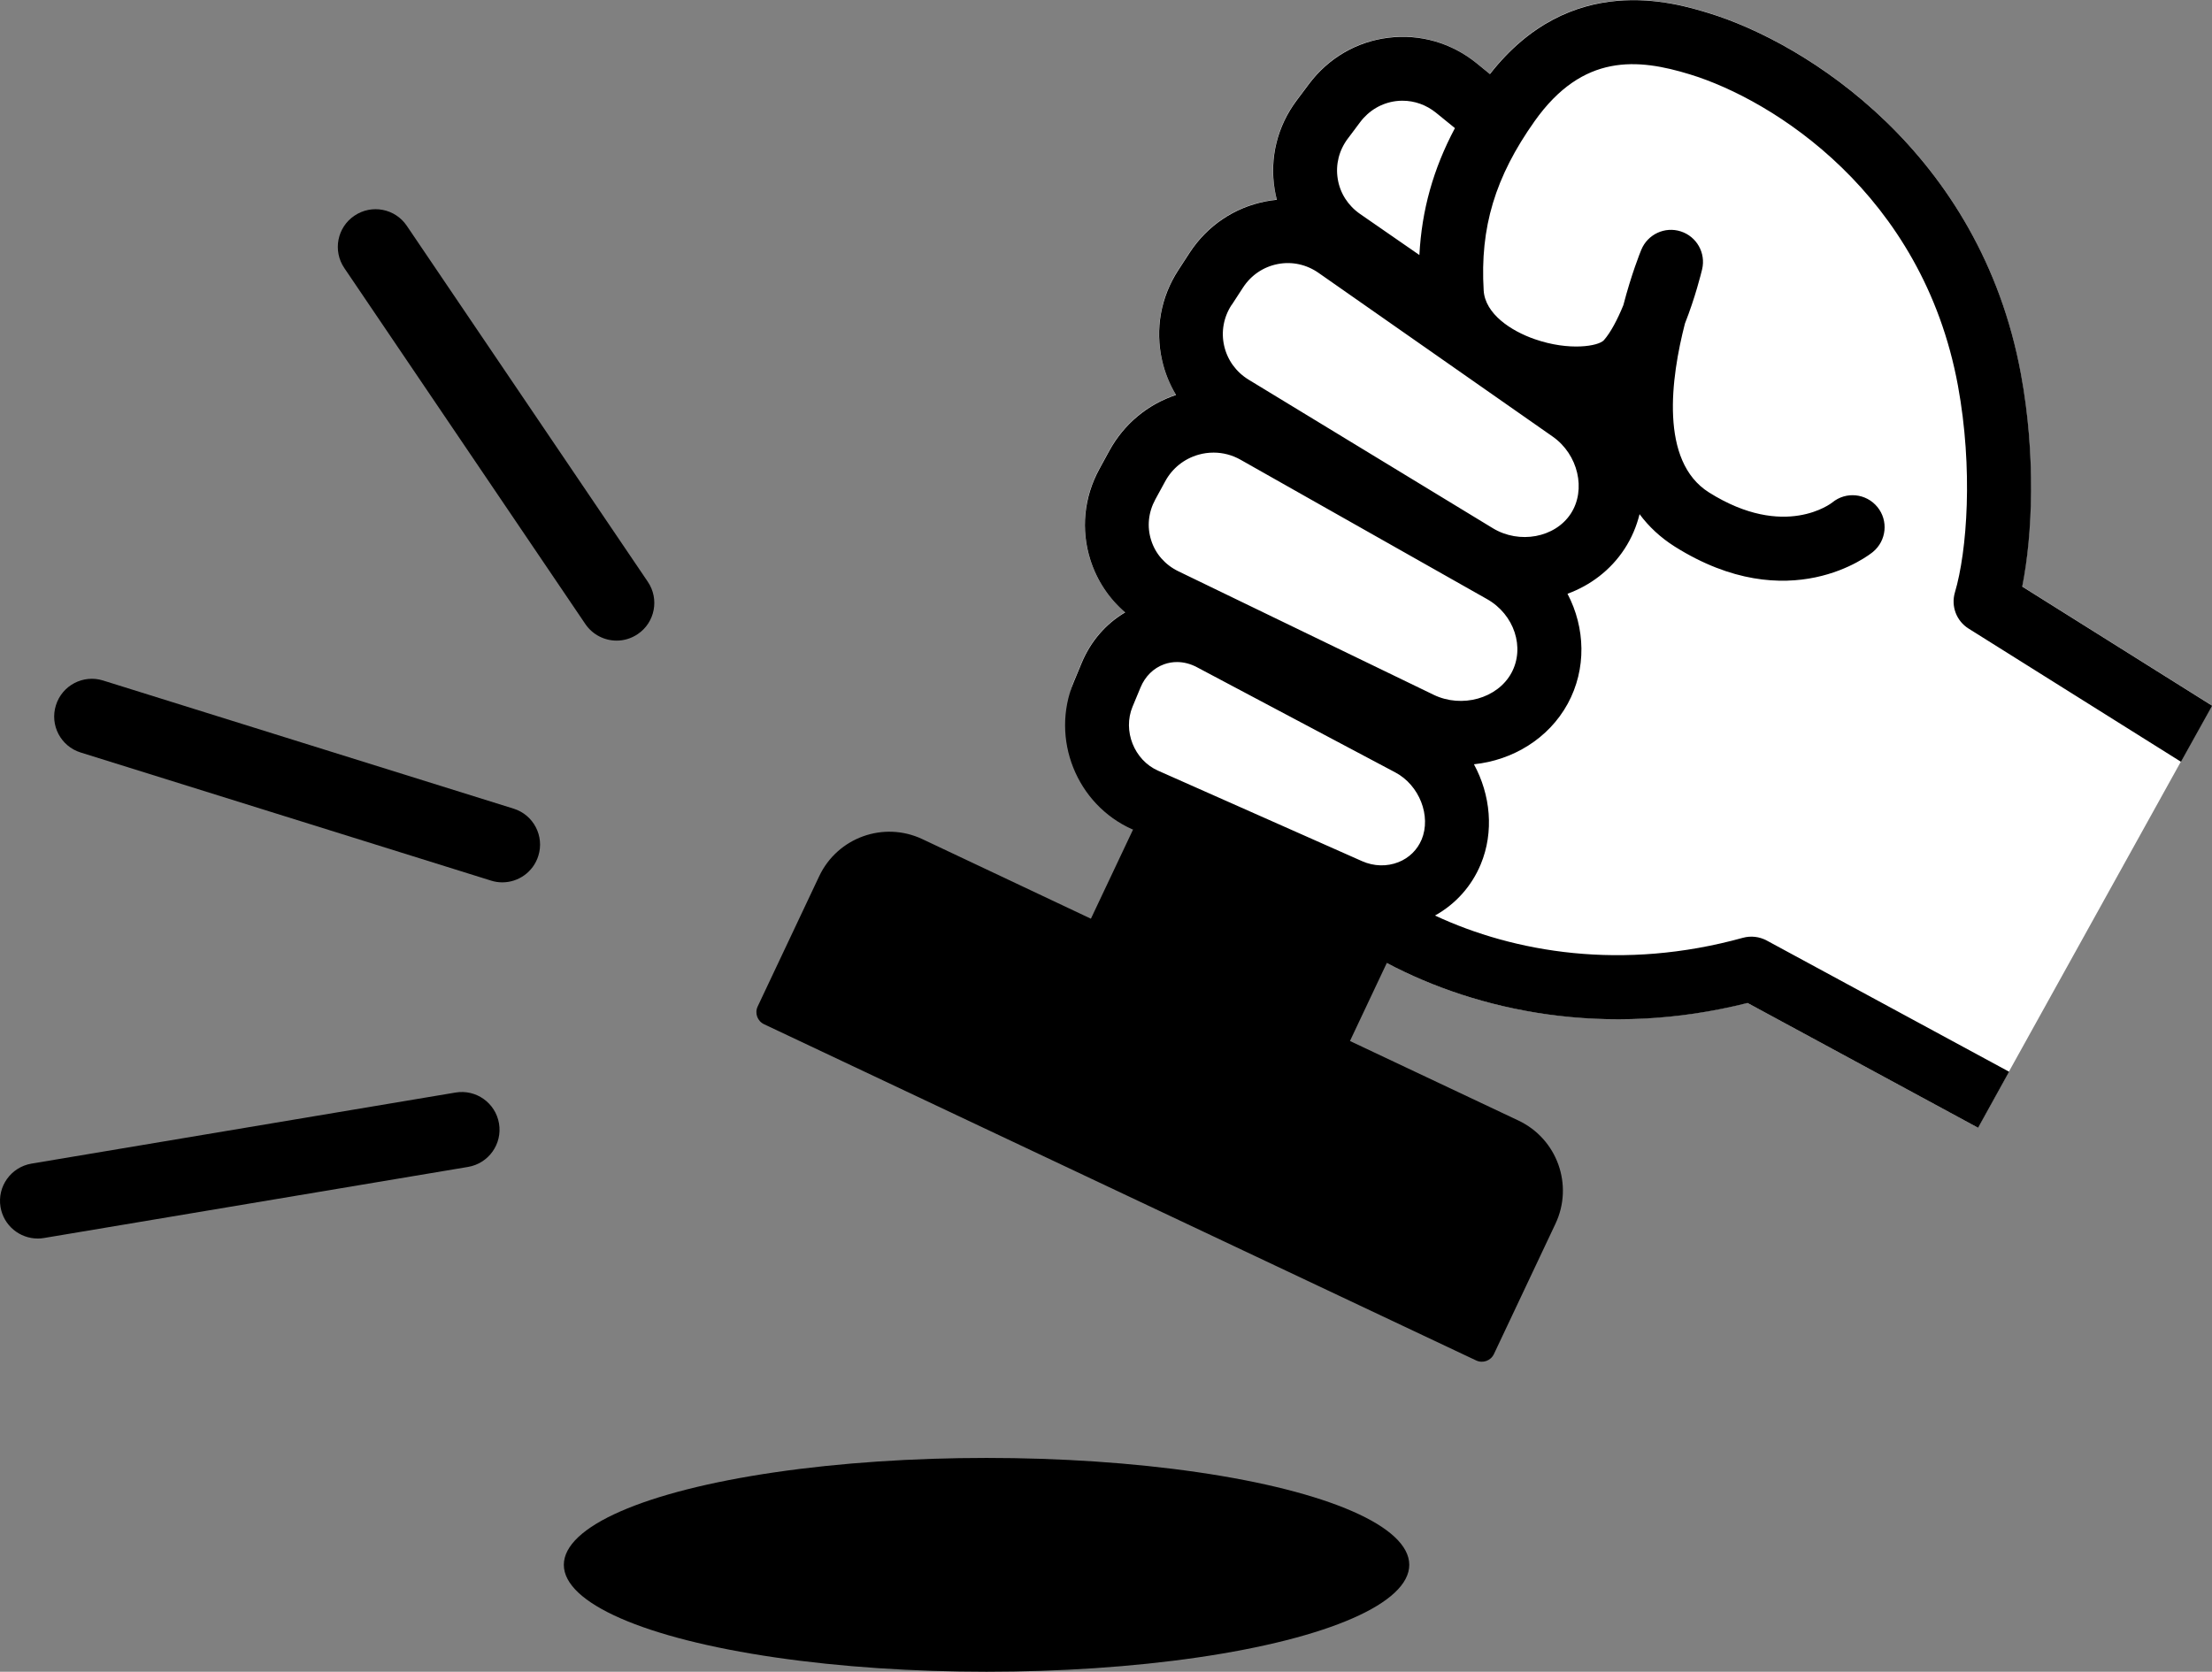
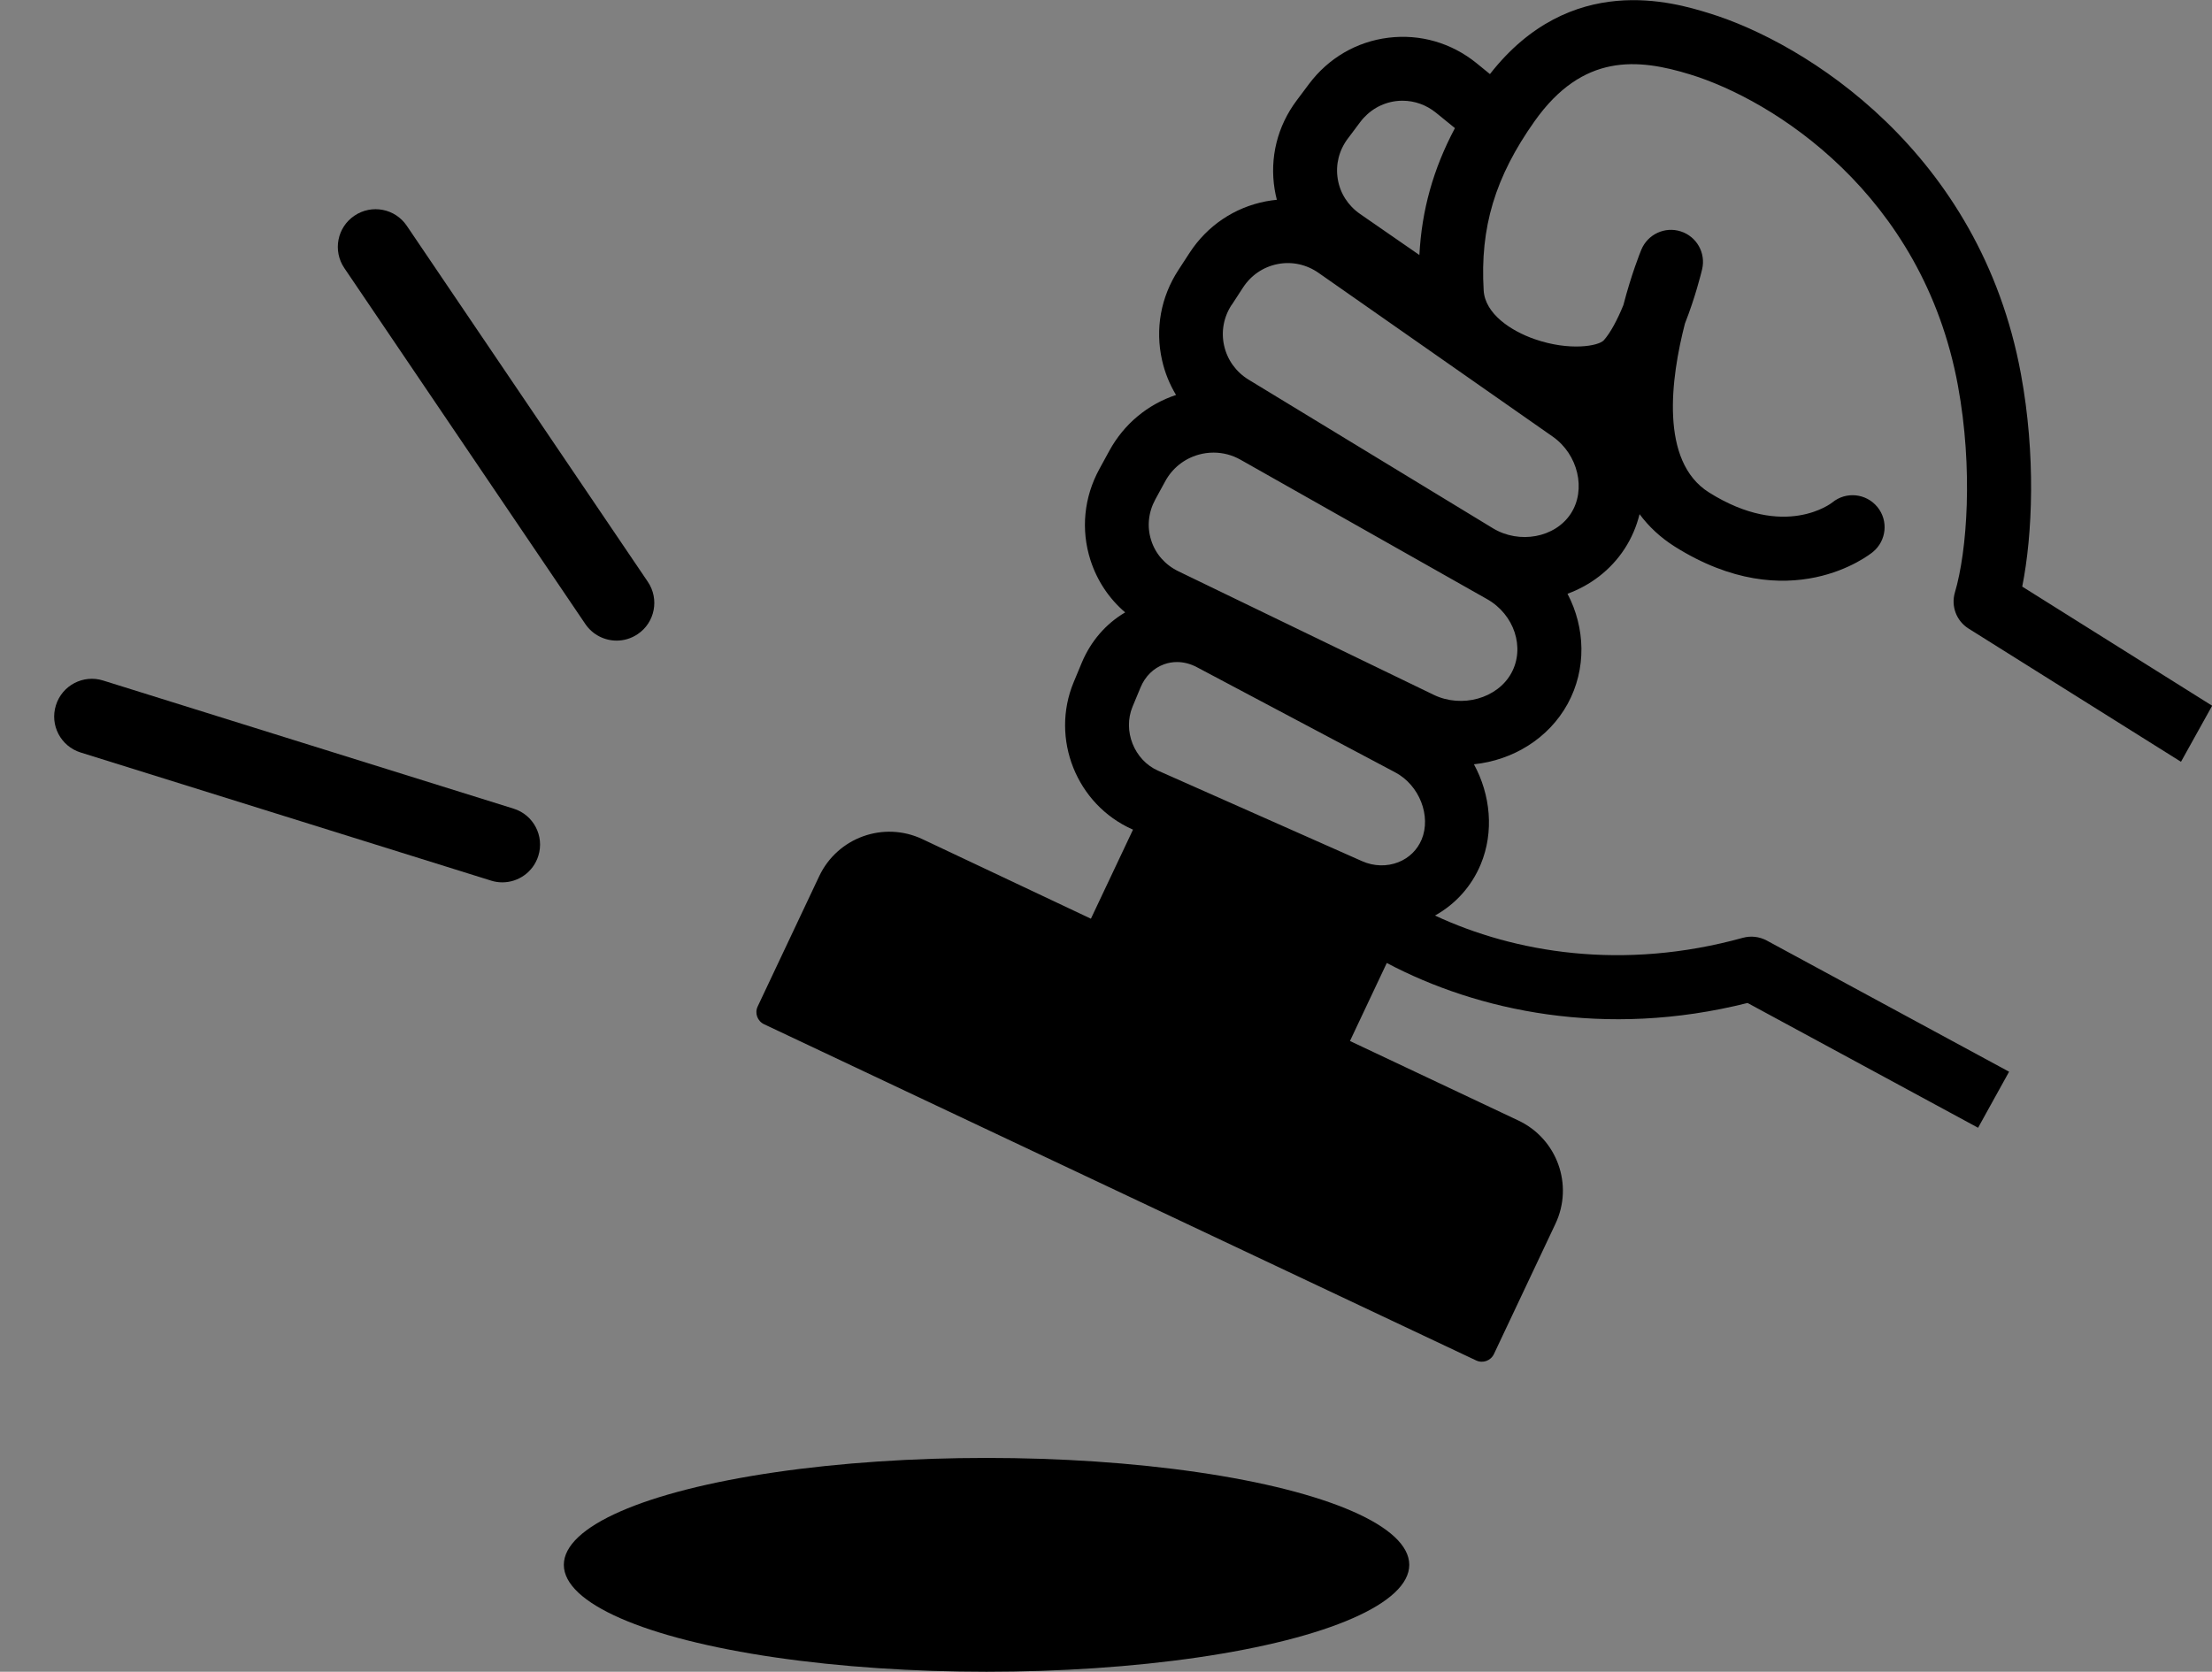
<svg xmlns="http://www.w3.org/2000/svg" id="_レイヤー_2" viewBox="0 0 293.14 221.58">
  <rect x="0" y="0" width="293.14" height="221.58" fill="#808080" stroke="none" />
  <defs>
    <style>.cls-1{fill:#fff;}</style>
  </defs>
  <g id="_予約申込について">
    <g>
      <g>
        <ellipse cx="130.74" cy="207.41" rx="56.02" ry="14.17" />
-         <path class="cls-1" d="m183.75,127.62c11.98,6.34,28.9,10.06,47.81,5.3l30.55,16.54c1.28-2.31,29.79-53.73,31.03-55.95l-25.17-15.79c1.39-6.96,1.8-17.49-.17-28.17-5.41-29.43-28.55-43.92-41.37-47.84-4.6-1.41-18.31-5.6-29,8.08l-1.78-1.45c-3.32-2.69-7.47-3.89-11.68-3.37-4.21.52-7.94,2.7-10.51,6.12l-1.64,2.19c-2.57,3.43-3.6,7.62-2.92,11.8.08.46.17.92.29,1.37-.49.05-.98.12-1.46.21-4.17.81-7.75,3.22-10.09,6.8l-1.49,2.29c-2.34,3.58-3.11,7.83-2.17,11.97.37,1.65,1,3.19,1.85,4.6-3.79,1.26-6.91,3.87-8.84,7.4l-1.31,2.4c-2.06,3.76-2.48,8.06-1.19,12.09.88,2.73,2.46,5.1,4.6,6.93-2.55,1.5-4.56,3.81-5.76,6.69l-1.06,2.55c-3.12,7.48,7.85,19.55,7.85,19.55l33.65,17.68Z" />
        <path d="m266.23,142.04l-32.1-17.38c-.97-.52-2.1-.65-3.16-.36-15.95,4.42-30.29,1.95-40.8-2.95,2.73-1.52,4.85-3.88,6.06-6.79,1.79-4.3,1.3-9.22-.9-13.26,5.13-.53,9.89-3.39,12.42-8.01,2.53-4.63,2.34-10.09-.02-14.59,3.03-1.11,5.72-3.13,7.56-5.95.94-1.44,1.59-2.99,1.99-4.6,1.21,1.63,2.75,3.09,4.67,4.3,15.17,9.54,25.8,1.08,26.25.71,1.81-1.49,2.08-4.16.59-5.97-1.49-1.81-4.16-2.08-5.97-.59-.06.05-6.29,4.99-16.34-1.33-6.57-4.13-5.04-15.19-3.19-22.38,1.37-3.48,2.14-6.62,2.28-7.2.51-2.16-.72-4.34-2.83-5.02-2.11-.68-4.38.38-5.23,2.43-.15.36-1.31,3.24-2.38,7.35-.77,1.88-1.67,3.61-2.58,4.64-.7.79-4.56,1.46-9.15-.13-3.16-1.09-6.59-3.36-6.78-6.46-.5-8.35,1.52-15.06,6.75-22.44,6.4-9.03,13.68-8.32,20.59-6.2,10.99,3.36,30.83,15.83,35.51,41.25,2.03,11.03,1.22,21.94-.4,27.41-.54,1.83.2,3.79,1.82,4.8l28.14,17.65c1.5-2.7,2.89-5.2,4.13-7.43l-25.17-15.79c1.39-6.96,1.8-17.49-.17-28.17-5.41-29.43-28.55-43.92-41.37-47.84-4.6-1.41-18.31-5.6-29,8.08l-1.78-1.45c-3.32-2.69-7.47-3.89-11.68-3.37-4.21.52-7.94,2.7-10.51,6.12l-1.64,2.19c-2.57,3.43-3.6,7.62-2.92,11.8.08.46.17.92.29,1.37-.49.05-.98.12-1.46.21-4.17.81-7.75,3.22-10.09,6.8l-1.49,2.29c-2.34,3.58-3.11,7.83-2.17,11.97.37,1.65,1,3.19,1.85,4.6-3.79,1.26-6.91,3.87-8.84,7.4l-1.31,2.4c-2.06,3.76-2.48,8.06-1.19,12.09.88,2.73,2.46,5.1,4.6,6.93-2.55,1.5-4.56,3.81-5.76,6.69l-1.06,2.55c-3.12,7.48.37,16.23,7.78,19.52l.08.03-5.58,11.81-22.32-10.54c-5.14-2.43-11.26-.23-13.69,4.91l-8.15,17.26c-.42.89-.04,1.94.85,2.36l94.36,44.56c.89.42,1.94.04,2.36-.85l8.15-17.26c2.43-5.14.23-11.26-4.91-13.69l-22.32-10.54,4.88-10.34c11.98,6.34,28.9,10.06,47.81,5.3l30.55,16.54c1.28-2.31,2.66-4.8,4.11-7.43ZM178.61,18.38l1.64-2.19c1.17-1.56,2.86-2.55,4.76-2.79.29-.04.58-.05.86-.05,1.6,0,3.14.55,4.43,1.59l2.51,2.04c-2.88,5.42-4.4,10.88-4.71,16.82l-7.86-5.44c-1.6-1.11-2.66-2.76-2.96-4.65-.31-1.89.17-3.79,1.34-5.35Zm-15.37,22.02l1.49-2.29c1.07-1.64,2.7-2.74,4.59-3.11,1.89-.37,3.82.05,5.42,1.17l31.03,21.7c3.37,2.36,4.47,7.04,2.39,10.22-2.08,3.18-6.81,4.06-10.33,1.92l-32.35-19.68c-1.67-1.02-2.82-2.61-3.25-4.49-.43-1.88-.07-3.82,1-5.45Zm25.15,70.89c-.57,1.36-1.65,2.42-3.05,2.98-1.54.61-3.26.57-4.84-.13h0l-27.03-11.99c-3.17-1.4-4.71-5.29-3.38-8.49l1.06-2.55c.61-1.47,1.72-2.56,3.11-3.06.55-.2,1.13-.3,1.71-.3.89,0,1.79.23,2.64.68l26.3,13.95c3.19,1.69,4.79,5.78,3.48,8.92Zm1.6-19.2l-33.83-16.37c-1.75-.85-3.03-2.3-3.6-4.1-.58-1.8-.38-3.72.55-5.43l1.31-2.4c.94-1.73,2.51-2.98,4.4-3.52.66-.19,1.34-.28,2.01-.28,1.24,0,2.47.32,3.58.95l32.66,18.47c3.61,2.04,5.06,6.44,3.22,9.8-1.84,3.37-6.56,4.69-10.3,2.88t0,0Z" />
      </g>
      <path d="m81.72,84.91c-1.6,0-3.18-.77-4.15-2.2l-31.94-47.18c-1.55-2.29-.95-5.4,1.34-6.94,2.29-1.55,5.4-.95,6.94,1.34l31.94,47.18c1.55,2.29.95,5.4-1.34,6.94-.86.58-1.83.86-2.8.86Z" />
-       <path d="m5,164.16c-2.4,0-4.52-1.73-4.93-4.17-.46-2.72,1.38-5.3,4.11-5.76l56.19-9.42c2.72-.46,5.3,1.38,5.76,4.1.46,2.72-1.38,5.3-4.11,5.76l-56.19,9.42c-.28.05-.56.07-.83.07Z" />
      <path d="m66.57,116.95c-.49,0-1-.07-1.49-.23l-54.39-16.98c-2.64-.82-4.11-3.63-3.28-6.26.82-2.64,3.63-4.11,6.26-3.28l54.39,16.98c2.64.82,4.11,3.63,3.28,6.26-.67,2.14-2.64,3.51-4.77,3.51Z" />
    </g>
  </g>
</svg>